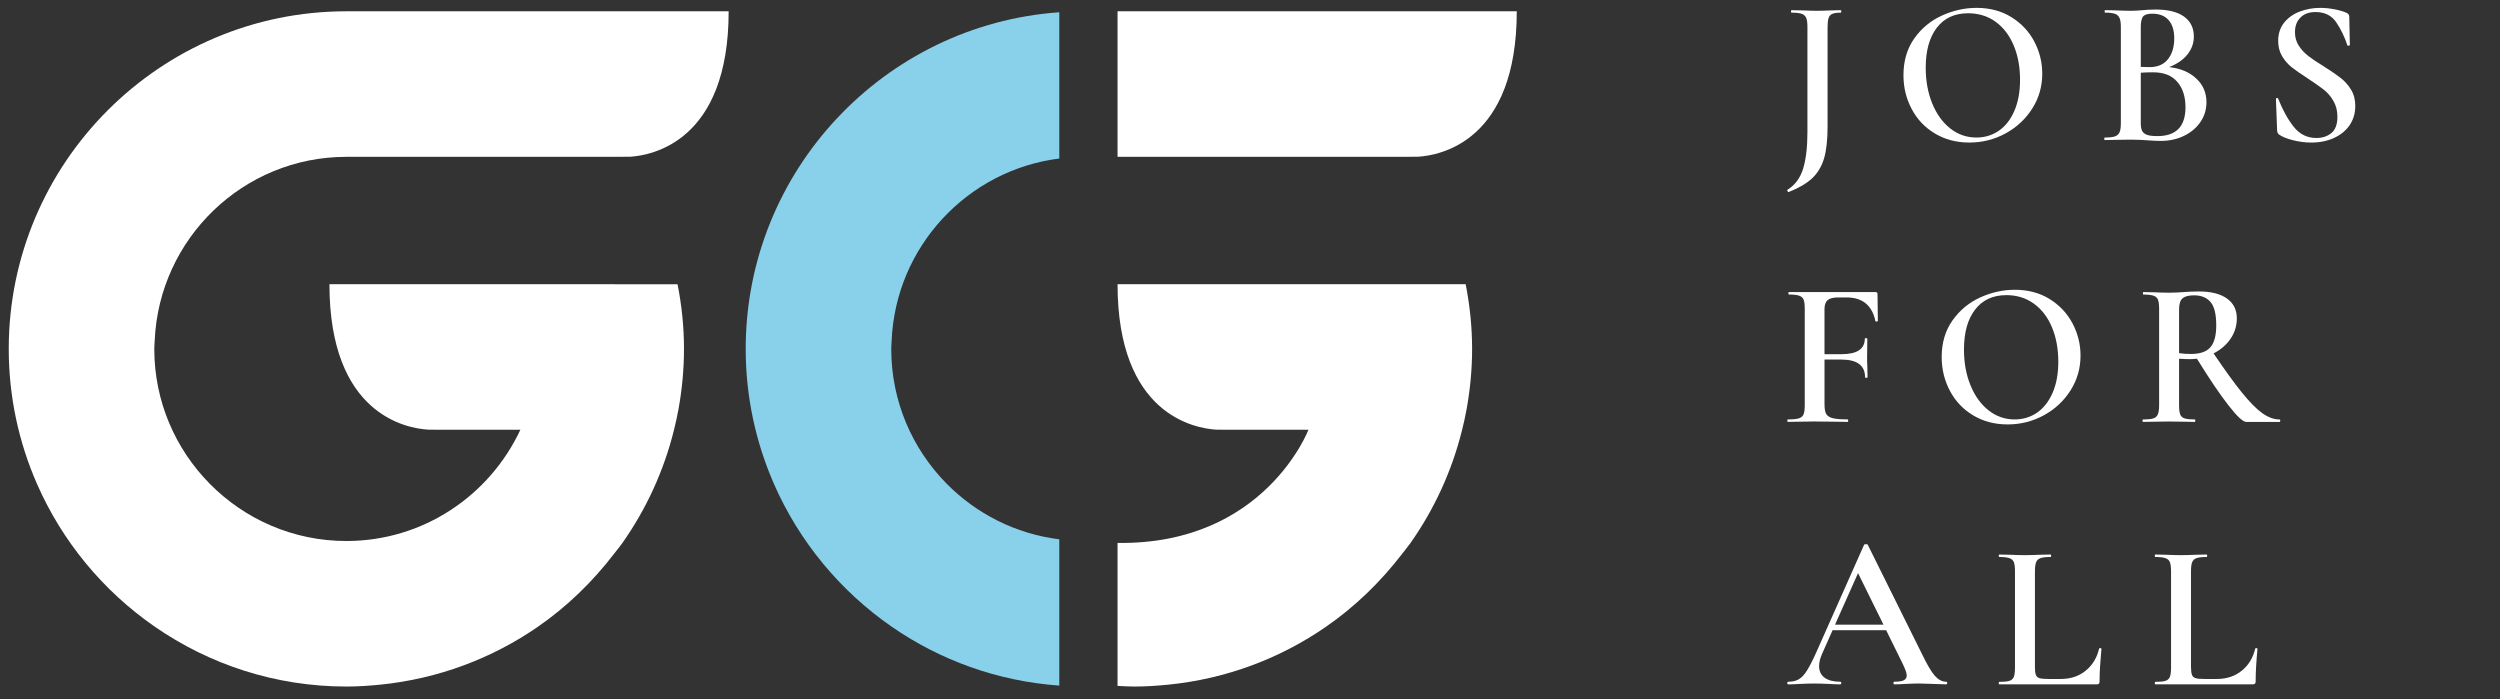
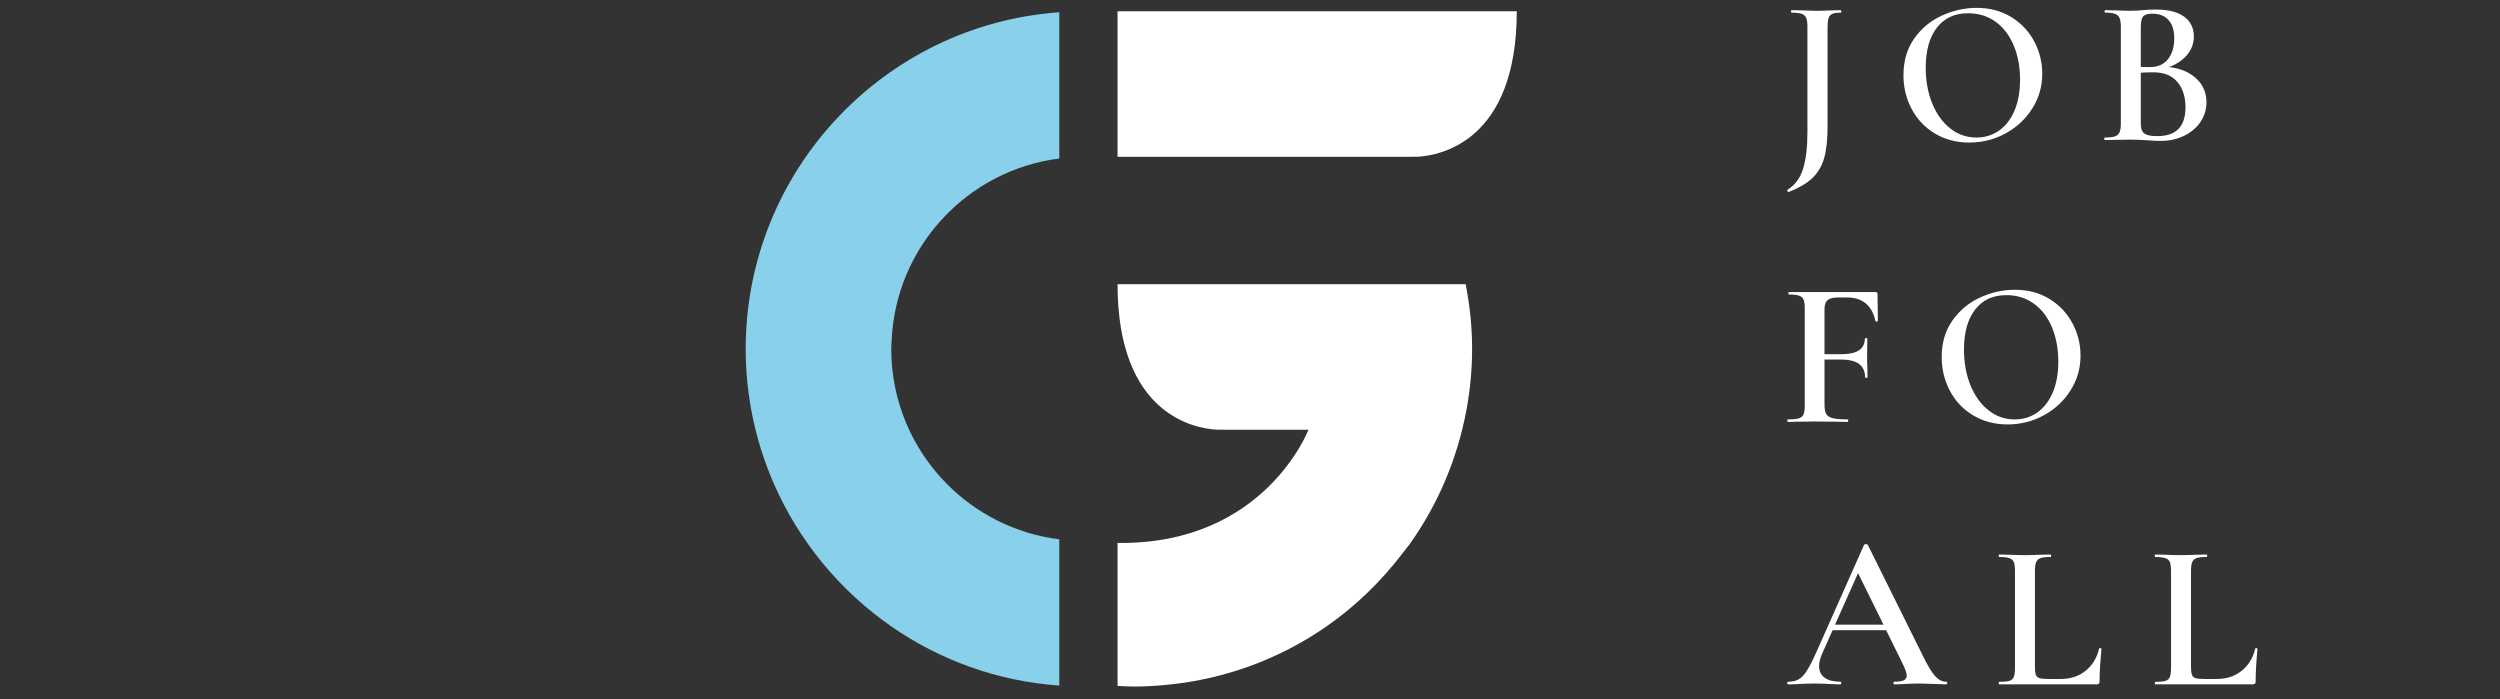
<svg xmlns="http://www.w3.org/2000/svg" version="1.1" id="Layer_1" x="0px" y="0px" width="143px" height="40px" viewBox="0 0 143 40" enable-background="new 0 0 143 40" xml:space="preserve">
  <rect x="0" y="0" width="143" height="40" fill="#333333" stroke="none" />
  <g>
    <g>
      <g>
-         <path fill="#FFFFFF" d="M41.679,0.646H19.812C9.162,0.646,0.5,9.31,0.5,19.958c0,2.739,0.577,5.346,1.61,7.708     c1.448,3.313,3.797,6.141,6.738,8.177C11.964,38,15.743,39.27,19.812,39.27c0.654,0,1.296-0.044,1.934-0.107     c3.328-0.335,6.414-1.508,9.03-3.319c1.663-1.15,3.12-2.567,4.348-4.169c0.153-0.198,0.315-0.388,0.459-0.591     c1.368-1.936,2.387-4.135,2.972-6.502c0.095-0.391,0.184-0.784,0.256-1.183c0.201-1.117,0.313-2.266,0.313-3.441     c0-1.267-0.132-2.501-0.368-3.7H25.271h-6.427c0,7.448,4.389,8.244,5.656,8.318h0.344c-0.001,0.003-0.003,0.004-0.003,0.006     h4.924c-1.751,3.753-5.548,6.364-9.953,6.364c-3.058,0-5.825-1.257-7.819-3.279c-1.957-1.986-3.168-4.706-3.168-7.708     c0-0.159,0.017-0.313,0.023-0.468c0.249-5.842,5.064-10.52,10.964-10.52h15.872c-0.001,0-0.002-0.002-0.003-0.004h0.342     C37.291,8.89,41.679,8.093,41.679,0.646" />
        <path fill="#89D0EA" d="M42.654,19.958c0,2.74,0.578,5.346,1.61,7.708c1.447,3.313,3.797,6.141,6.737,8.179     c2.763,1.912,6.047,3.12,9.59,3.371V30.85c-2.507-0.314-4.755-1.471-6.444-3.184c-1.958-1.984-3.168-4.706-3.168-7.708     c0-0.158,0.017-0.313,0.022-0.468c0.229-5.379,4.335-9.762,9.59-10.423V0.701C50.583,1.409,42.654,9.772,42.654,19.958" />
        <path fill="#FFFFFF" d="M86.759,0.646H63.924v0.031v8.292h16.839c-0.002,0-0.003-0.002-0.005-0.004h0.344     C82.371,8.89,86.759,8.093,86.759,0.646" />
        <path fill="#FFFFFF" d="M83.837,16.257H70.351h-6.427c0,7.448,4.389,8.244,5.657,8.32h0.341c0,0.001-0.001,0.004-0.002,0.004     h4.924c0,0-2.509,6.592-10.92,6.474v8.178c0.322,0.018,0.643,0.037,0.968,0.037c0.653,0,1.296-0.044,1.933-0.107     c3.33-0.333,6.415-1.507,9.03-3.319c1.663-1.15,3.12-2.567,4.349-4.168c0.151-0.198,0.313-0.389,0.458-0.591     c1.369-1.937,2.388-4.135,2.972-6.503c0.097-0.389,0.185-0.783,0.257-1.182c0.201-1.118,0.314-2.267,0.314-3.442     C84.205,18.692,84.071,17.457,83.837,16.257" />
      </g>
      <path fill="#CEDF97" d="M486.545,322.674c-0.521-0.229-1.051-0.425-1.578-0.633C485.494,322.241,486.02,322.454,486.545,322.674" />
    </g>
  </g>
  <g>
    <path fill="#FFFFFF" d="M104.337,9.057c-0.136,0.458-0.361,0.836-0.678,1.136c-0.317,0.298-0.765,0.561-1.345,0.791h-0.011   c-0.023,0-0.044-0.02-0.061-0.054c-0.016-0.037-0.016-0.061,0-0.076c0.431-0.263,0.725-0.66,0.893-1.196   c0.167-0.535,0.25-1.243,0.25-2.122V1.543c0-0.237-0.024-0.41-0.072-0.523c-0.048-0.11-0.133-0.187-0.255-0.23   c-0.125-0.043-0.32-0.067-0.59-0.067c-0.015,0-0.022-0.022-0.022-0.07c0-0.047,0.008-0.071,0.022-0.071l0.656,0.013   c0.348,0.015,0.621,0.024,0.817,0.024c0.216,0,0.48-0.009,0.798-0.024l0.56-0.013c0.015,0,0.022,0.024,0.022,0.071   c0,0.048-0.008,0.07-0.022,0.07c-0.224,0-0.386,0.023-0.494,0.072c-0.108,0.048-0.179,0.13-0.213,0.246   c-0.037,0.115-0.055,0.291-0.055,0.527v5.649C104.538,7.982,104.472,8.597,104.337,9.057" />
    <path fill="#FFFFFF" d="M110.678,7.637c-0.575-0.343-1.018-0.813-1.331-1.405c-0.313-0.589-0.469-1.234-0.469-1.929   c0-0.819,0.206-1.519,0.616-2.101c0.412-0.582,0.942-1.021,1.588-1.314c0.646-0.293,1.306-0.438,1.979-0.438   c0.756,0,1.416,0.176,1.987,0.528c0.571,0.354,1.008,0.818,1.314,1.398c0.303,0.578,0.455,1.192,0.455,1.842   c0,0.721-0.188,1.383-0.568,1.985c-0.383,0.604-0.891,1.077-1.529,1.427c-0.638,0.348-1.329,0.523-2.074,0.523   C111.909,8.154,111.254,7.982,110.678,7.637 M114.328,7.482c0.377-0.258,0.675-0.636,0.892-1.135   c0.216-0.5,0.327-1.095,0.327-1.783c0-0.73-0.121-1.384-0.362-1.961c-0.243-0.58-0.587-1.032-1.034-1.355   c-0.447-0.326-0.973-0.489-1.576-0.489c-0.769,0-1.364,0.276-1.79,0.828c-0.423,0.552-0.634,1.312-0.634,2.287   c0,0.753,0.124,1.435,0.373,2.045c0.25,0.61,0.596,1.088,1.034,1.431c0.438,0.346,0.938,0.517,1.492,0.517   C113.525,7.867,113.951,7.739,114.328,7.482" />
    <path fill="#FFFFFF" d="M125.627,4.492c0.391,0.365,0.582,0.816,0.582,1.355c0,0.413-0.111,0.786-0.338,1.123   c-0.228,0.336-0.54,0.602-0.939,0.797s-0.847,0.293-1.338,0.293c-0.23,0-0.495-0.013-0.795-0.037   c-0.104-0.008-0.234-0.018-0.392-0.023c-0.16-0.009-0.338-0.013-0.536-0.013L121.014,8c-0.148,0.006-0.356,0.011-0.616,0.011   c-0.024,0-0.035-0.024-0.035-0.07c0-0.048,0.011-0.074,0.035-0.074c0.253,0,0.442-0.02,0.57-0.063   c0.126-0.043,0.215-0.121,0.268-0.232c0.052-0.111,0.077-0.287,0.077-0.523V1.543c0-0.228-0.025-0.402-0.077-0.517   c-0.053-0.115-0.14-0.193-0.261-0.237c-0.126-0.043-0.313-0.067-0.564-0.067c-0.019,0-0.026-0.022-0.026-0.07   c0-0.047,0.008-0.071,0.026-0.071l0.616,0.013c0.348,0.015,0.63,0.024,0.845,0.024c0.222,0,0.454-0.013,0.702-0.037   c0.087-0.008,0.19-0.016,0.313-0.024c0.126-0.009,0.265-0.011,0.426-0.011c0.703,0,1.242,0.135,1.616,0.404   c0.37,0.267,0.559,0.649,0.559,1.14c0,0.38-0.124,0.724-0.37,1.03c-0.245,0.304-0.593,0.542-1.045,0.718   C124.719,3.911,125.24,4.128,125.627,4.492 M122.591,0.937c-0.092,0.103-0.138,0.315-0.138,0.63v2.259l0.498,0.013   c0.469,0,0.82-0.151,1.06-0.458c0.238-0.304,0.356-0.7,0.356-1.184c0-0.452-0.104-0.799-0.321-1.044   c-0.213-0.246-0.525-0.37-0.939-0.37C122.855,0.783,122.682,0.835,122.591,0.937 M125.01,6.134c0-0.604-0.156-1.088-0.469-1.451   c-0.313-0.367-0.774-0.547-1.373-0.547c-0.287,0-0.525,0.006-0.715,0.024v2.889c0,0.182,0.024,0.326,0.072,0.427   c0.048,0.104,0.139,0.18,0.273,0.233c0.135,0.052,0.337,0.076,0.605,0.076C124.475,7.785,125.01,7.235,125.01,6.134" />
-     <path fill="#FFFFFF" d="M131.494,2.62c0.148,0.226,0.331,0.421,0.548,0.589c0.217,0.167,0.513,0.365,0.886,0.593   c0.404,0.254,0.722,0.473,0.956,0.656c0.234,0.18,0.433,0.403,0.595,0.67c0.163,0.265,0.243,0.576,0.243,0.934   c0,0.404-0.104,0.765-0.313,1.082c-0.213,0.317-0.509,0.565-0.896,0.743c-0.381,0.178-0.82,0.267-1.311,0.267   c-0.335,0-0.678-0.043-1.03-0.13c-0.352-0.087-0.621-0.195-0.801-0.321c-0.072-0.048-0.111-0.122-0.12-0.226l-0.068-1.807V5.656   c0-0.03,0.017-0.048,0.056-0.054c0.039-0.002,0.064,0.013,0.074,0.043c0.26,0.658,0.56,1.197,0.896,1.618   c0.337,0.42,0.767,0.63,1.288,0.63c0.343,0,0.628-0.093,0.855-0.28c0.23-0.187,0.348-0.497,0.348-0.934   c0-0.347-0.078-0.654-0.235-0.917c-0.151-0.261-0.342-0.478-0.568-0.651c-0.226-0.174-0.534-0.389-0.921-0.643   c-0.382-0.245-0.678-0.454-0.893-0.623c-0.215-0.171-0.397-0.38-0.545-0.63c-0.152-0.252-0.226-0.543-0.226-0.875   c0-0.41,0.112-0.76,0.343-1.047c0.23-0.284,0.529-0.495,0.899-0.634c0.366-0.139,0.753-0.208,1.157-0.208   c0.27,0,0.538,0.026,0.809,0.079c0.271,0.05,0.497,0.115,0.679,0.193c0.118,0.047,0.179,0.124,0.179,0.228l0.034,1.616   c0,0.024-0.021,0.039-0.064,0.048c-0.044,0.009-0.069,0-0.078-0.023c-0.159-0.482-0.37-0.921-0.635-1.314   c-0.267-0.394-0.664-0.589-1.194-0.589c-0.358,0-0.644,0.104-0.851,0.311c-0.211,0.206-0.318,0.486-0.318,0.842   C131.272,2.134,131.347,2.395,131.494,2.62" />
  </g>
  <g>
    <path fill="#FFFFFF" d="M107.414,18.357c0,0.015-0.02,0.026-0.065,0.035c-0.044,0.008-0.069,0-0.074-0.024   c-0.19-0.901-0.742-1.355-1.654-1.355h-0.474c-0.287,0-0.488,0.052-0.608,0.154c-0.117,0.104-0.178,0.273-0.178,0.512v2.58h0.975   c0.889,0,1.332-0.297,1.332-0.893c0-0.015,0.023-0.023,0.071-0.023s0.072,0.009,0.072,0.023l-0.013,1.047   c0,0.246,0.004,0.428,0.013,0.547l0.013,0.616c0,0.024-0.025,0.037-0.074,0.037c-0.048,0-0.069-0.013-0.069-0.037   c0-0.673-0.456-1.01-1.368-1.01h-0.951v2.557c0,0.255,0.03,0.439,0.096,0.554c0.063,0.113,0.187,0.196,0.374,0.243   c0.187,0.048,0.474,0.07,0.861,0.07c0.016,0,0.024,0.025,0.024,0.073c0,0.046-0.009,0.069-0.024,0.069   c-0.323,0-0.578-0.004-0.76-0.011l-1.167-0.013l-0.865,0.013c-0.15,0.007-0.361,0.011-0.633,0.011   c-0.021,0-0.034-0.023-0.034-0.069c0-0.048,0.013-0.073,0.034-0.073c0.287,0,0.496-0.018,0.626-0.06   c0.131-0.039,0.222-0.117,0.27-0.231s0.068-0.292,0.068-0.528v-5.505c0-0.237-0.021-0.411-0.064-0.523   c-0.043-0.111-0.13-0.187-0.257-0.23c-0.126-0.043-0.32-0.067-0.581-0.067c-0.024,0-0.035-0.021-0.035-0.069   s0.011-0.071,0.035-0.071h4.946c0.078,0,0.117,0.036,0.117,0.106L107.414,18.357z" />
    <path fill="#FFFFFF" d="M112.867,23.76c-0.575-0.343-1.019-0.812-1.331-1.404c-0.313-0.589-0.472-1.233-0.472-1.929   c0-0.818,0.207-1.518,0.619-2.1s0.942-1.021,1.588-1.314c0.645-0.293,1.305-0.438,1.978-0.438c0.754,0,1.416,0.176,1.985,0.527   c0.571,0.354,1.008,0.819,1.316,1.399c0.304,0.578,0.456,1.193,0.456,1.841c0,0.722-0.19,1.384-0.569,1.985   c-0.382,0.604-0.89,1.077-1.528,1.427c-0.64,0.348-1.329,0.523-2.076,0.523C114.097,24.277,113.442,24.105,112.867,23.76    M116.516,23.606c0.376-0.259,0.675-0.637,0.893-1.136c0.217-0.5,0.326-1.095,0.326-1.783c0-0.729-0.122-1.383-0.36-1.961   c-0.243-0.58-0.587-1.031-1.036-1.355c-0.447-0.326-0.973-0.489-1.575-0.489c-0.768,0-1.365,0.276-1.789,0.828   c-0.425,0.552-0.636,1.312-0.636,2.286c0,0.755,0.124,1.436,0.375,2.046c0.248,0.61,0.596,1.089,1.034,1.432   c0.438,0.346,0.936,0.518,1.489,0.518C115.715,23.991,116.14,23.863,116.516,23.606" />
-     <path fill="#FFFFFF" d="M130.431,24.064c0,0.046-0.011,0.069-0.035,0.069h-1.915c-0.18,0-0.521-0.314-1.014-0.949   c-0.498-0.636-1.098-1.524-1.801-2.665c-0.174,0.016-0.309,0.024-0.405,0.024c-0.176,0-0.381-0.009-0.618-0.024v2.652   c0,0.245,0.022,0.423,0.065,0.534c0.041,0.113,0.126,0.187,0.249,0.226c0.122,0.042,0.318,0.06,0.587,0.06   c0.018,0,0.025,0.025,0.025,0.073c0,0.046-0.008,0.069-0.025,0.069c-0.261,0-0.463-0.004-0.604-0.011l-0.882-0.013l-0.856,0.013   c-0.149,0.007-0.355,0.011-0.616,0.011c-0.025,0-0.034-0.023-0.034-0.069c0-0.048,0.009-0.073,0.034-0.073   c0.27,0,0.465-0.018,0.587-0.06c0.124-0.039,0.208-0.117,0.256-0.231s0.073-0.292,0.073-0.528v-5.505   c0-0.237-0.023-0.411-0.064-0.523c-0.046-0.111-0.13-0.187-0.257-0.23c-0.128-0.043-0.32-0.067-0.581-0.067   c-0.019,0-0.026-0.021-0.026-0.069s0.008-0.071,0.026-0.071l0.616,0.013c0.348,0.015,0.63,0.023,0.843,0.023   c0.263,0,0.547-0.013,0.855-0.036c0.104-0.009,0.23-0.016,0.376-0.024c0.145-0.009,0.311-0.011,0.492-0.011   c0.691,0,1.224,0.135,1.6,0.404c0.377,0.267,0.564,0.645,0.564,1.129c0,0.437-0.122,0.827-0.361,1.177   c-0.242,0.348-0.564,0.626-0.969,0.832c0.647,0.958,1.19,1.708,1.627,2.247c0.437,0.54,0.823,0.932,1.16,1.172   c0.336,0.239,0.667,0.361,0.992,0.361C130.42,23.991,130.431,24.017,130.431,24.064 M125.331,20.246   c0.518,0,0.884-0.128,1.107-0.387c0.22-0.255,0.331-0.67,0.331-1.242c0-0.643-0.109-1.09-0.327-1.342   c-0.217-0.254-0.534-0.382-0.943-0.382c-0.311,0-0.53,0.059-0.658,0.174c-0.133,0.115-0.198,0.324-0.198,0.624v2.508   C124.832,20.231,125.062,20.246,125.331,20.246" />
  </g>
  <g>
    <path fill="#FFFFFF" d="M111.38,39.069c0,0.05-0.021,0.076-0.066,0.076c-0.159,0-0.414-0.009-0.77-0.026   c-0.354-0.015-0.61-0.023-0.771-0.023c-0.214,0-0.46,0.009-0.747,0.023c-0.286,0.018-0.51,0.026-0.671,0.026   c-0.033,0-0.05-0.026-0.05-0.076s0.017-0.076,0.05-0.076c0.245,0,0.424-0.025,0.538-0.08c0.115-0.057,0.172-0.148,0.172-0.274   s-0.073-0.34-0.218-0.644l-0.96-1.949h-3.062l-0.608,1.366c-0.108,0.254-0.165,0.481-0.165,0.685c0,0.295,0.108,0.519,0.317,0.668   c0.213,0.155,0.508,0.229,0.886,0.229c0.043,0,0.065,0.026,0.065,0.076s-0.022,0.076-0.065,0.076c-0.151,0-0.371-0.009-0.658-0.026   c-0.319-0.015-0.597-0.023-0.834-0.023c-0.228,0-0.493,0.009-0.797,0.023c-0.271,0.018-0.495,0.026-0.669,0.026   c-0.043,0-0.064-0.026-0.064-0.076s0.021-0.076,0.064-0.076c0.234,0,0.433-0.046,0.593-0.139c0.161-0.092,0.317-0.259,0.467-0.499   c0.153-0.242,0.335-0.596,0.546-1.069l2.722-6.124c0.013-0.024,0.054-0.037,0.112-0.037c0.056,0,0.091,0.013,0.1,0.037l3.102,6.25   c0.293,0.608,0.538,1.023,0.738,1.247c0.199,0.222,0.412,0.334,0.638,0.334C111.358,38.993,111.38,39.02,111.38,39.069    M104.964,35.731h2.771l-1.455-2.949L104.964,35.731z" />
    <path fill="#FFFFFF" d="M116.396,38.136c0,0.215,0.02,0.368,0.053,0.462c0.038,0.097,0.107,0.161,0.207,0.191   c0.105,0.033,0.27,0.048,0.503,0.048h0.712c0.563,0,1.041-0.156,1.427-0.472c0.387-0.311,0.645-0.731,0.771-1.264   c0.009-0.023,0.033-0.034,0.072-0.03c0.039,0.005,0.061,0.018,0.061,0.042c-0.068,0.745-0.108,1.363-0.108,1.854   c0,0.064-0.009,0.107-0.034,0.137c-0.022,0.028-0.07,0.041-0.145,0.041h-5.563c-0.014,0-0.022-0.024-0.022-0.07   c0-0.047,0.009-0.073,0.022-0.073c0.271,0,0.469-0.018,0.591-0.059c0.121-0.039,0.206-0.117,0.25-0.232   c0.043-0.113,0.064-0.291,0.064-0.527v-5.506c0-0.236-0.021-0.41-0.064-0.522c-0.044-0.111-0.129-0.188-0.257-0.231   c-0.128-0.043-0.321-0.066-0.584-0.066c-0.014,0-0.022-0.022-0.022-0.07s0.009-0.071,0.022-0.071l0.608,0.013   c0.348,0.016,0.634,0.023,0.855,0.023c0.238,0,0.529-0.008,0.879-0.023l0.594-0.013c0.025,0,0.039,0.023,0.039,0.071   s-0.014,0.07-0.039,0.07c-0.261,0-0.452,0.023-0.573,0.066c-0.124,0.044-0.209,0.122-0.25,0.237   c-0.046,0.114-0.067,0.29-0.067,0.53V38.136z" />
    <path fill="#FFFFFF" d="M125.325,38.136c0,0.215,0.019,0.368,0.054,0.462c0.035,0.097,0.104,0.161,0.207,0.191   c0.104,0.033,0.271,0.048,0.501,0.048h0.712c0.563,0,1.038-0.156,1.428-0.472c0.387-0.311,0.645-0.731,0.771-1.264   c0.008-0.023,0.031-0.034,0.072-0.03c0.04,0.005,0.057,0.018,0.057,0.042c-0.069,0.745-0.104,1.363-0.104,1.854   c0,0.064-0.013,0.107-0.035,0.137c-0.025,0.028-0.073,0.041-0.144,0.041h-5.564c-0.017,0-0.025-0.024-0.025-0.07   c0-0.047,0.009-0.073,0.025-0.073c0.27,0,0.466-0.018,0.588-0.059c0.122-0.039,0.207-0.117,0.251-0.232   c0.041-0.113,0.065-0.291,0.065-0.527v-5.506c0-0.236-0.024-0.41-0.065-0.522c-0.044-0.111-0.131-0.188-0.257-0.231   c-0.125-0.043-0.321-0.066-0.582-0.066c-0.017,0-0.025-0.022-0.025-0.07s0.009-0.071,0.025-0.071l0.604,0.013   c0.352,0.016,0.639,0.023,0.855,0.023c0.239,0,0.532-0.008,0.883-0.023l0.594-0.013c0.024,0,0.035,0.023,0.035,0.071   s-0.011,0.07-0.035,0.07c-0.263,0-0.453,0.023-0.575,0.066c-0.124,0.044-0.207,0.122-0.252,0.237   c-0.044,0.114-0.064,0.29-0.064,0.53V38.136z" />
  </g>
</svg>